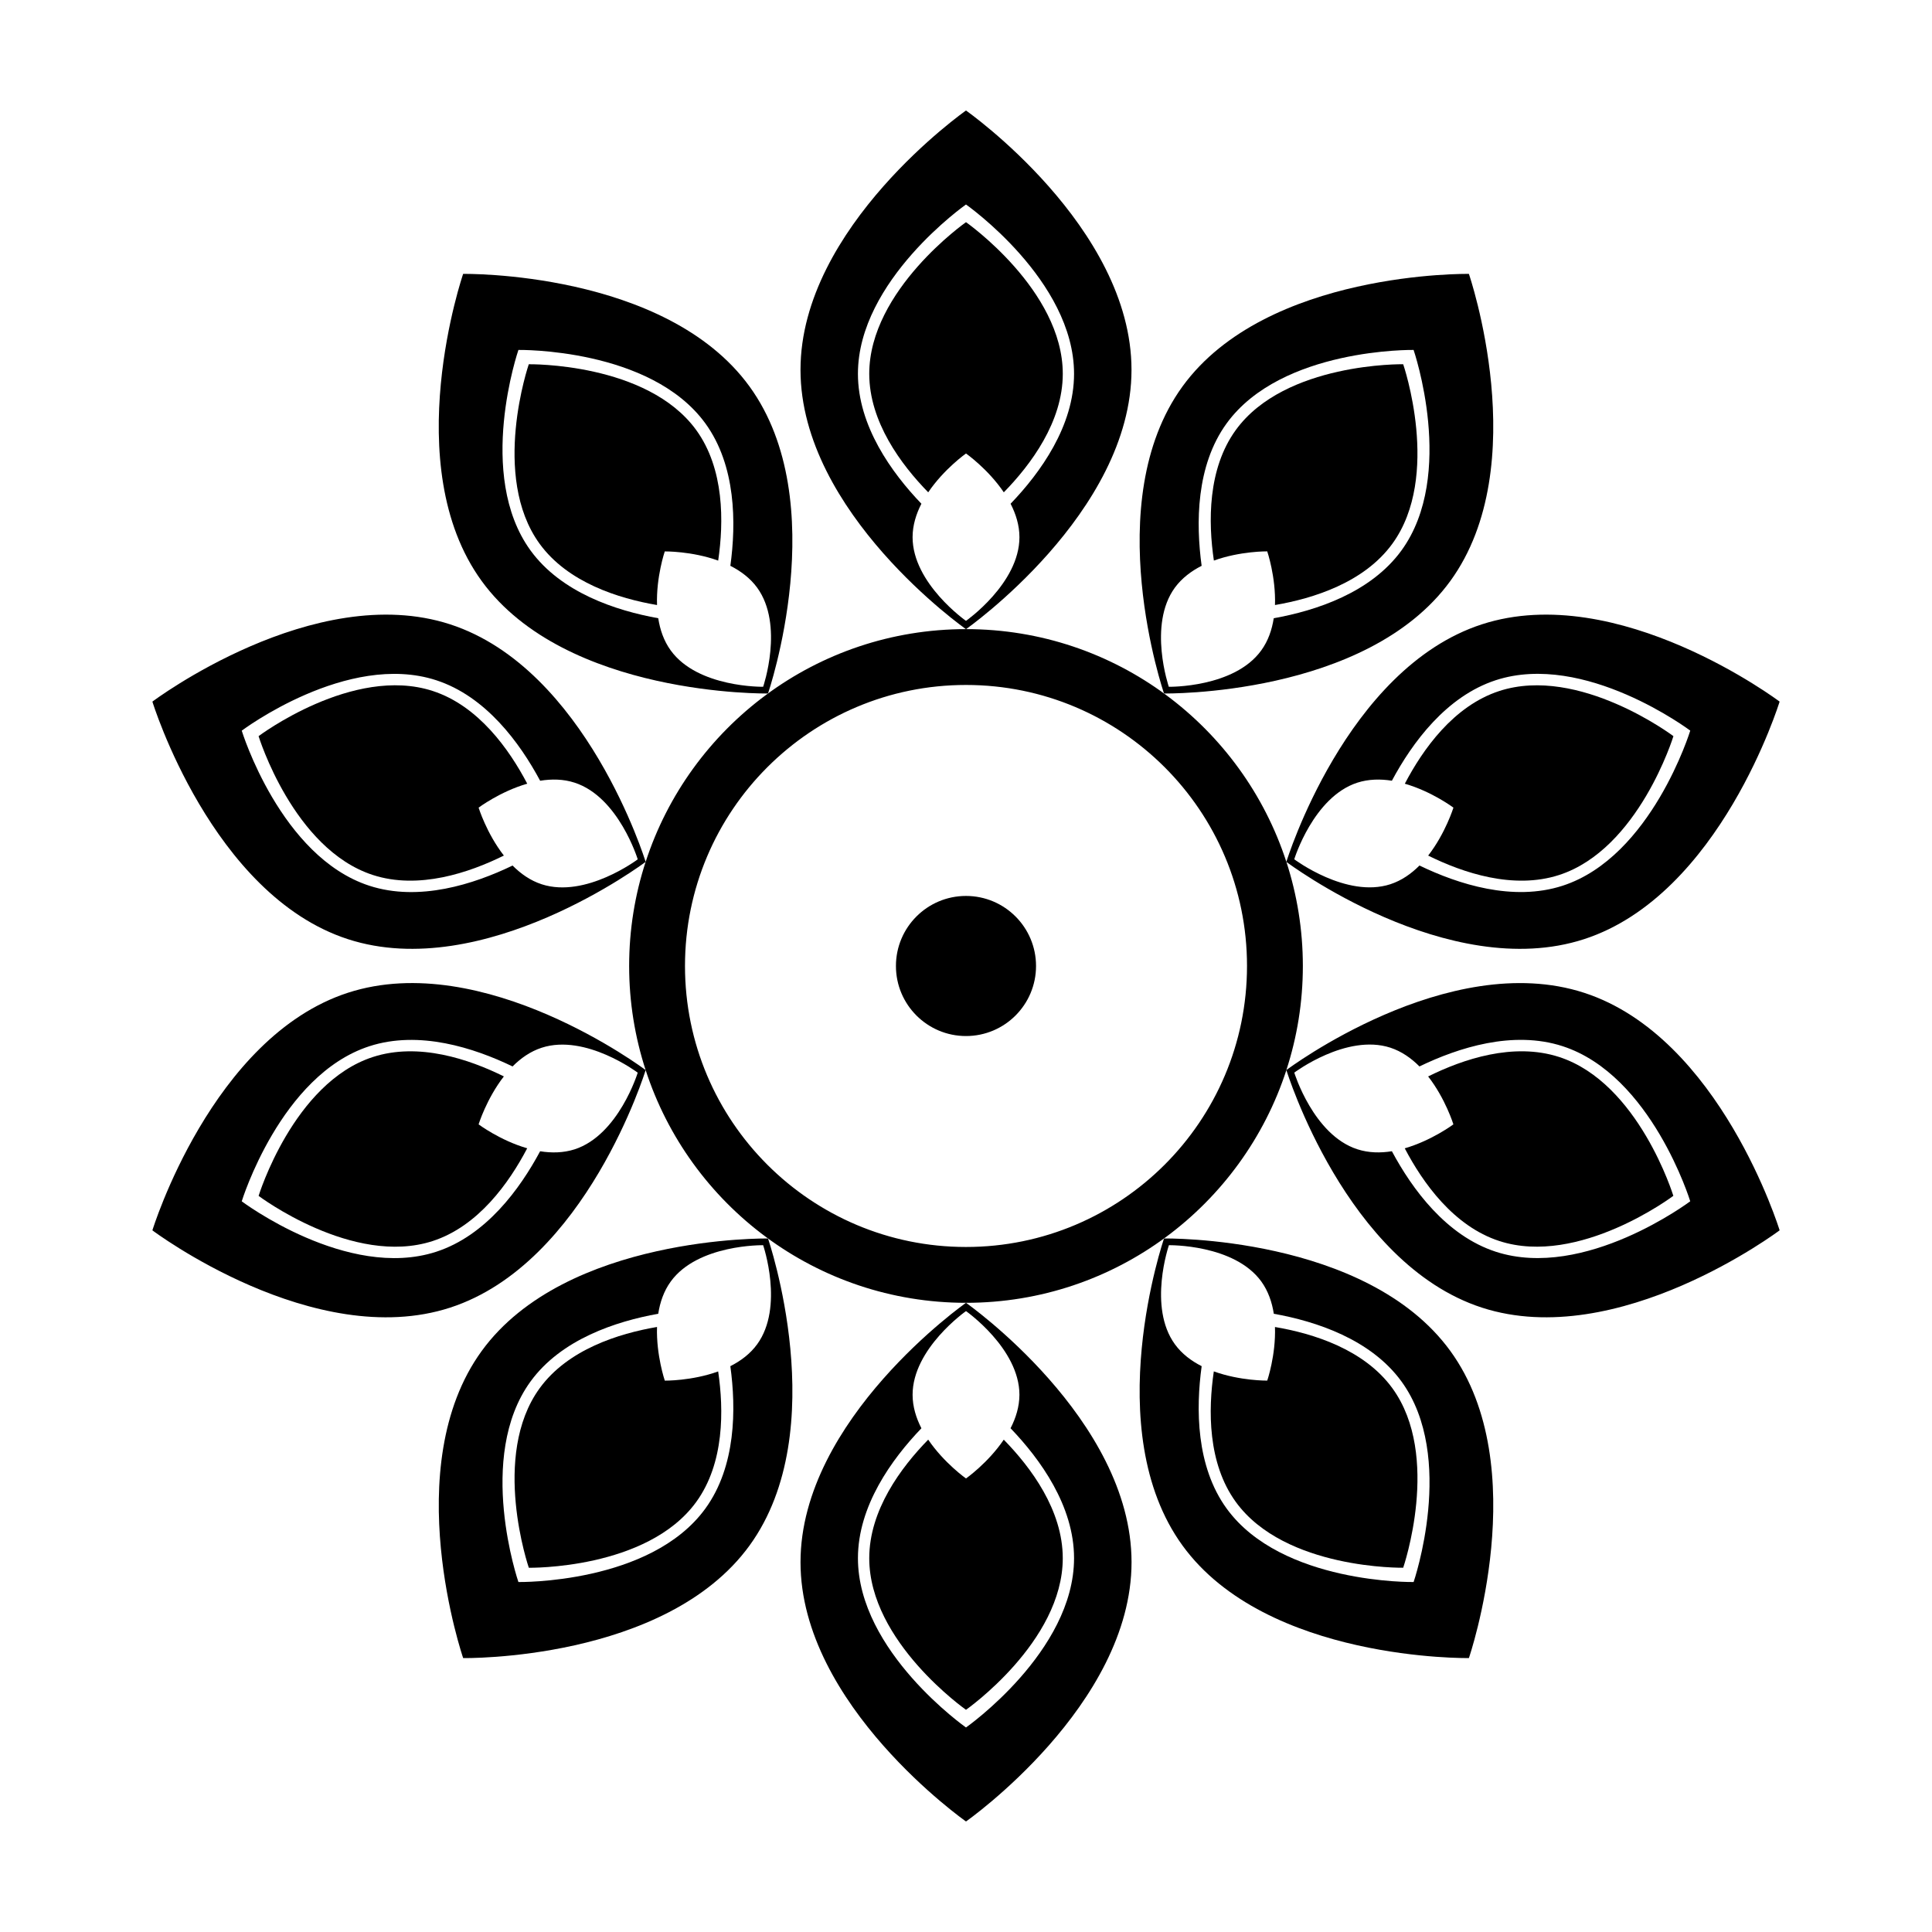
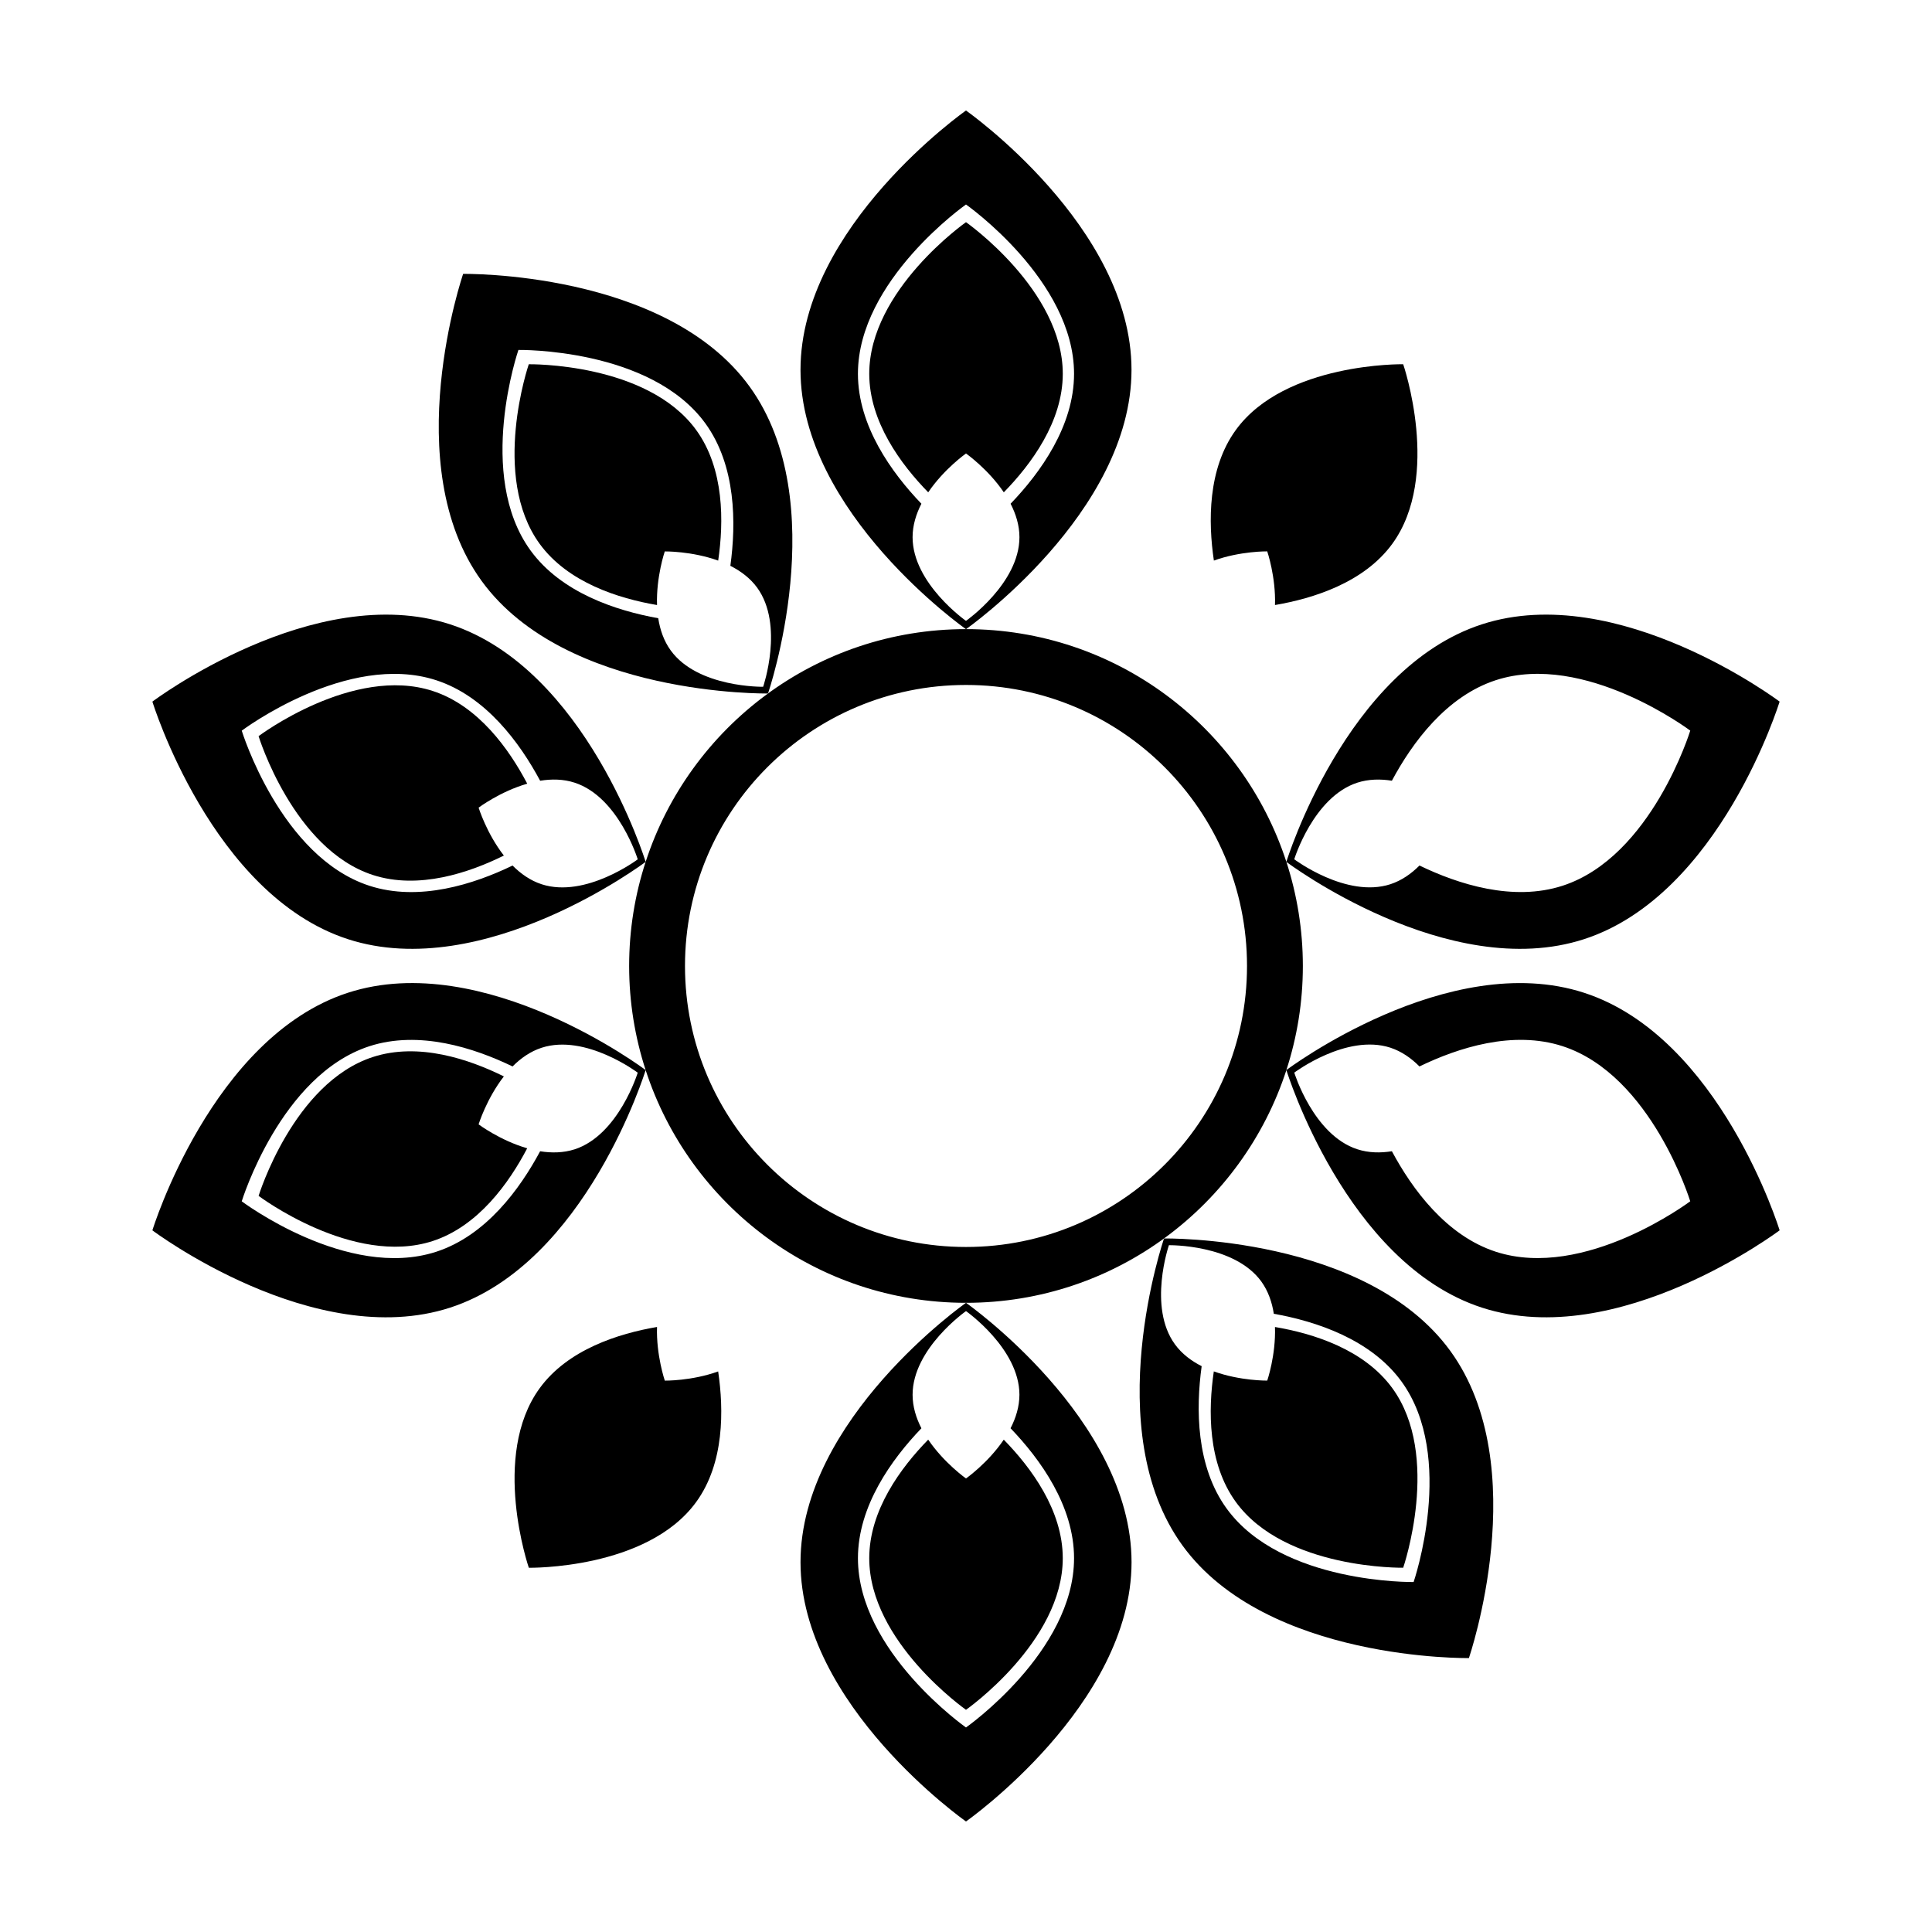
<svg xmlns="http://www.w3.org/2000/svg" fill="#000000" width="800px" height="800px" version="1.1" viewBox="144 144 512 512">
  <g>
-     <path d="m418.56 400c0 10.25-8.312 18.562-18.562 18.562-10.254 0-18.566-8.312-18.566-18.562 0-10.254 8.312-18.566 18.566-18.566 10.25 0 18.562 8.312 18.562 18.566" />
    <path d="m400 202.88s-25.641 17.98-25.641 40.172c0 12.73 8.43 24.059 15.629 31.418 4.176-6.18 10.012-10.293 10.012-10.293s5.84 4.109 10.02 10.293c7.195-7.359 15.629-18.688 15.629-31.418-0.008-22.191-25.648-40.172-25.648-40.172z" />
    <path d="m443.86 242.01c0-37.961-43.863-68.723-43.863-68.723s-43.855 30.762-43.855 68.727c0 37.953 43.855 68.727 43.855 68.727 0-0.004 43.863-30.777 43.863-68.73zm-43.863 66.527s-14.152-9.93-14.152-22.172c0-3.152 0.945-6.152 2.336-8.867-7.883-8.227-16.82-20.598-16.82-34.441 0-24.777 28.637-44.863 28.637-44.863s28.637 20.086 28.637 44.863c0 13.844-8.922 26.215-16.816 34.441 1.395 2.715 2.344 5.715 2.344 8.867-0.004 12.242-14.164 22.172-14.164 22.172z" />
    <path d="m318.12 304.34c-0.25-7.457 2.051-14.207 2.051-14.207s7.133-0.105 14.156 2.434c1.496-10.184 1.652-24.297-5.824-34.602-13.043-17.949-44.371-17.434-44.371-17.434s-10.168 29.625 2.871 47.574c7.488 10.297 20.965 14.504 31.117 16.234z" />
    <path d="m347.53 327.78s17.398-50.672-4.914-81.379c-22.309-30.703-75.879-29.816-75.879-29.816s-17.406 50.68 4.906 81.379c22.316 30.703 75.887 29.816 75.887 29.816zm-66.145-91.043s34.973-0.578 49.539 19.461c8.137 11.199 8.184 26.461 6.629 37.75 2.719 1.375 5.25 3.25 7.106 5.793 7.199 9.91 1.582 26.262 1.582 26.262s-17.289 0.289-24.484-9.621c-1.855-2.551-2.848-5.531-3.316-8.543-11.219-2.019-25.715-6.781-33.855-17.977-14.562-20.047-3.199-53.125-3.199-53.125z" />
    <path d="m320.18 509.88s-2.301-6.75-2.062-14.219c-10.152 1.734-23.617 5.941-31.109 16.246-13.043 17.945-2.863 47.566-2.863 47.566s31.312 0.523 44.352-17.426c7.488-10.305 7.324-24.418 5.824-34.605-7.012 2.539-14.141 2.438-14.141 2.438z" />
-     <path d="m271.65 502.03c-22.312 30.711-4.906 81.379-4.906 81.379s53.566 0.891 75.883-29.816c22.305-30.707 4.906-81.379 4.906-81.379s-53.57-0.887-75.883 29.816zm73.008-1.785c-1.855 2.551-4.383 4.43-7.109 5.805 1.551 11.285 1.512 26.551-6.629 37.746-14.559 20.047-49.535 19.457-49.535 19.457s-11.359-33.082 3.203-53.133c8.137-11.199 22.637-15.949 33.852-17.961 0.469-3.019 1.465-5.996 3.32-8.551 7.195-9.906 24.48-9.617 24.48-9.617s5.609 16.359-1.582 26.254z" />
    <path d="m400 489.26s-43.855 30.77-43.855 68.73c-0.008 37.953 43.855 68.719 43.855 68.719s43.871-30.77 43.871-68.73c-0.008-37.949-43.871-68.719-43.871-68.719zm0 112.54s-28.637-20.086-28.637-44.863c0-13.844 8.938-26.215 16.82-34.43-1.391-2.715-2.336-5.719-2.336-8.871-0.008-12.246 14.152-22.18 14.152-22.18s14.152 9.934 14.16 22.168c-0.012 3.152-0.945 6.16-2.352 8.879 7.891 8.219 16.828 20.59 16.828 34.434 0 24.77-28.637 44.863-28.637 44.863z" />
    <path d="m400 535.81s-5.824-4.109-10.016-10.293c-7.199 7.359-15.625 18.688-15.625 31.422-0.004 22.191 25.641 40.176 25.641 40.176s25.645-17.984 25.645-40.172c0-12.734-8.434-24.059-15.637-31.418-4.176 6.18-10.008 10.285-10.008 10.285z" />
    <path d="m481.88 495.67c0.258 7.453-2.047 14.203-2.047 14.203s-7.133 0.102-14.16-2.438c-1.496 10.191-1.652 24.305 5.836 34.605 13.039 17.949 44.352 17.426 44.352 17.426s10.184-29.617-2.863-47.566c-7.496-10.309-20.961-14.512-31.117-16.23z" />
    <path d="m452.48 472.21s-17.406 50.68 4.902 81.379c22.32 30.707 75.891 29.816 75.891 29.816s17.398-50.672-4.914-81.379c-22.309-30.703-75.879-29.816-75.879-29.816zm66.145 91.043s-34.969 0.578-49.543-19.461c-8.137-11.203-8.176-26.461-6.629-37.742-2.715-1.375-5.246-3.254-7.094-5.805-7.203-9.898-1.582-26.254-1.582-26.254s17.289-0.289 24.48 9.613c1.84 2.555 2.852 5.535 3.316 8.559 11.219 2.004 25.719 6.766 33.852 17.965 14.555 20.047 3.199 53.125 3.199 53.125z" />
    <path d="m258.66 327.11c-21.098-6.856-46.133 11.977-46.133 11.977s9.191 29.941 30.293 36.797c12.105 3.93 25.484-0.586 34.711-5.152-4.586-5.879-6.695-12.699-6.695-12.699s5.715-4.281 12.887-6.348c-4.785-9.125-12.957-20.641-25.062-24.574z" />
    <path d="m277.53 429.26c-9.23-4.57-22.602-9.082-34.711-5.144-21.098 6.852-30.285 36.805-30.285 36.805s25.023 18.828 46.125 11.969c12.105-3.941 20.273-15.453 25.055-24.582-7.168-2.062-12.879-6.34-12.879-6.34 0 0.004 2.109-6.82 6.695-12.707z" />
-     <path d="m557.18 424.11c-12.113-3.934-25.488 0.578-34.707 5.16 4.586 5.879 6.691 12.695 6.691 12.695s-5.719 4.277-12.891 6.352c4.781 9.117 12.949 20.633 25.066 24.566 21.098 6.856 46.117-11.977 46.117-11.977-0.004 0.004-9.168-29.945-30.277-36.797z" />
-     <path d="m522.48 370.74c9.219 4.566 22.59 9.074 34.707 5.141 21.105-6.848 30.289-36.793 30.289-36.793s-25.023-18.836-46.129-11.969c-12.113 3.93-20.277 15.441-25.055 24.574 7.164 2.055 12.883 6.34 12.883 6.34 0-0.004-2.113 6.801-6.695 12.707z" />
    <path d="m563.81 407.1c-36.051-11.719-78.801 20.398-78.906 20.477 2.828-8.691 4.367-17.949 4.367-27.582 0-9.633-1.547-18.895-4.359-27.582 0.105 0.09 42.855 32.188 78.906 20.469 36.094-11.734 51.797-62.949 51.797-62.949s-42.812-32.207-78.906-20.477c-36.051 11.707-51.766 62.809-51.809 62.945-11.621-35.789-45.227-61.676-84.898-61.676-39.664 0-73.273 25.887-84.898 61.676-0.047-0.137-15.758-51.23-51.812-62.945-36.094-11.73-78.906 20.48-78.906 20.48s15.707 51.219 51.801 62.949c36.047 11.707 78.797-20.395 78.91-20.477-2.828 8.691-4.367 17.949-4.367 27.582 0 9.629 1.547 18.895 4.367 27.582-0.09-0.07-42.848-32.199-78.91-20.477-36.09 11.734-51.801 62.957-51.801 62.957s42.812 32.207 78.918 20.48c36.059-11.719 51.766-62.852 51.801-62.945 11.621 35.789 45.227 61.672 84.898 61.672 39.676 0 73.277-25.887 84.902-61.672 0.039 0.105 15.754 51.227 51.809 62.945 36.094 11.723 78.906-20.484 78.906-20.484-0.004 0.004-15.707-51.219-51.809-62.949zm-60.105-55.684c2.992-0.961 6.141-1.004 9.16-0.516 5.379-10.047 14.383-22.359 27.555-26.648 23.559-7.656 51.516 13.371 51.516 13.371s-10.262 33.441-33.82 41.102c-13.164 4.273-27.688-0.398-37.941-5.356-2.156 2.168-4.727 3.988-7.715 4.961-11.645 3.789-25.469-6.613-25.469-6.613-0.004 0 5.07-16.516 16.715-20.301zm-216.16 26.922c-2.996-0.973-5.562-2.797-7.707-4.961-10.258 4.957-24.789 9.633-37.953 5.356-23.562-7.656-33.82-41.098-33.82-41.098s27.957-21.035 51.52-13.371c13.168 4.277 22.172 16.594 27.559 26.641 3.012-0.488 6.156-0.465 9.148 0.516 11.652 3.785 16.715 20.312 16.715 20.312 0.004 0-13.812 10.395-25.461 6.606zm8.754 70.242c-2.996 0.961-6.144 1.004-9.16 0.516-5.375 10.035-14.379 22.363-27.555 26.641-23.562 7.652-51.52-13.375-51.52-13.375s10.258-33.438 33.82-41.098c13.168-4.277 27.695 0.398 37.953 5.356 2.152-2.168 4.711-3.984 7.707-4.957 11.645-3.789 25.461 6.606 25.461 6.606 0.004-0.004-5.066 16.523-16.707 20.312zm103.7 25.883c-41.125 0-74.469-33.344-74.469-74.469 0-41.133 33.344-74.473 74.469-74.473 41.137 0 74.473 33.344 74.473 74.473-0.008 41.129-33.344 74.469-74.473 74.469zm140.41 1.262c-13.156-4.281-22.168-16.602-27.543-26.637-3.012 0.492-6.16 0.453-9.16-0.523-11.645-3.773-16.707-20.309-16.707-20.309s13.816-10.387 25.457-6.613c2.992 0.984 5.562 2.805 7.715 4.977 10.254-4.969 24.777-9.645 37.941-5.367 23.566 7.664 33.82 41.098 33.82 41.098s-27.957 21.031-51.523 13.375z" />
    <path d="m479.83 290.12s2.301 6.75 2.055 14.219c10.156-1.734 23.617-5.945 31.105-16.246 13.047-17.949 2.871-47.566 2.871-47.566s-31.32-0.527-44.359 17.426c-7.488 10.305-7.32 24.414-5.812 34.605 7.008-2.535 14.141-2.438 14.141-2.438z" />
-     <path d="m528.36 297.96c22.309-30.707 4.914-81.375 4.914-81.375s-53.57-0.887-75.891 29.816c-22.309 30.707-4.902 81.379-4.902 81.379s53.57 0.887 75.879-29.82zm-73.02 1.789c1.859-2.543 4.387-4.422 7.106-5.801-1.535-11.285-1.508-26.551 6.629-37.75 14.574-20.047 49.543-19.461 49.543-19.461s11.355 33.086-3.211 53.137c-8.137 11.195-22.633 15.957-33.852 17.965-0.465 3.019-1.465 5.996-3.324 8.551-7.184 9.906-24.48 9.617-24.48 9.617 0.004 0-5.598-16.359 1.59-26.258z" />
  </g>
</svg>